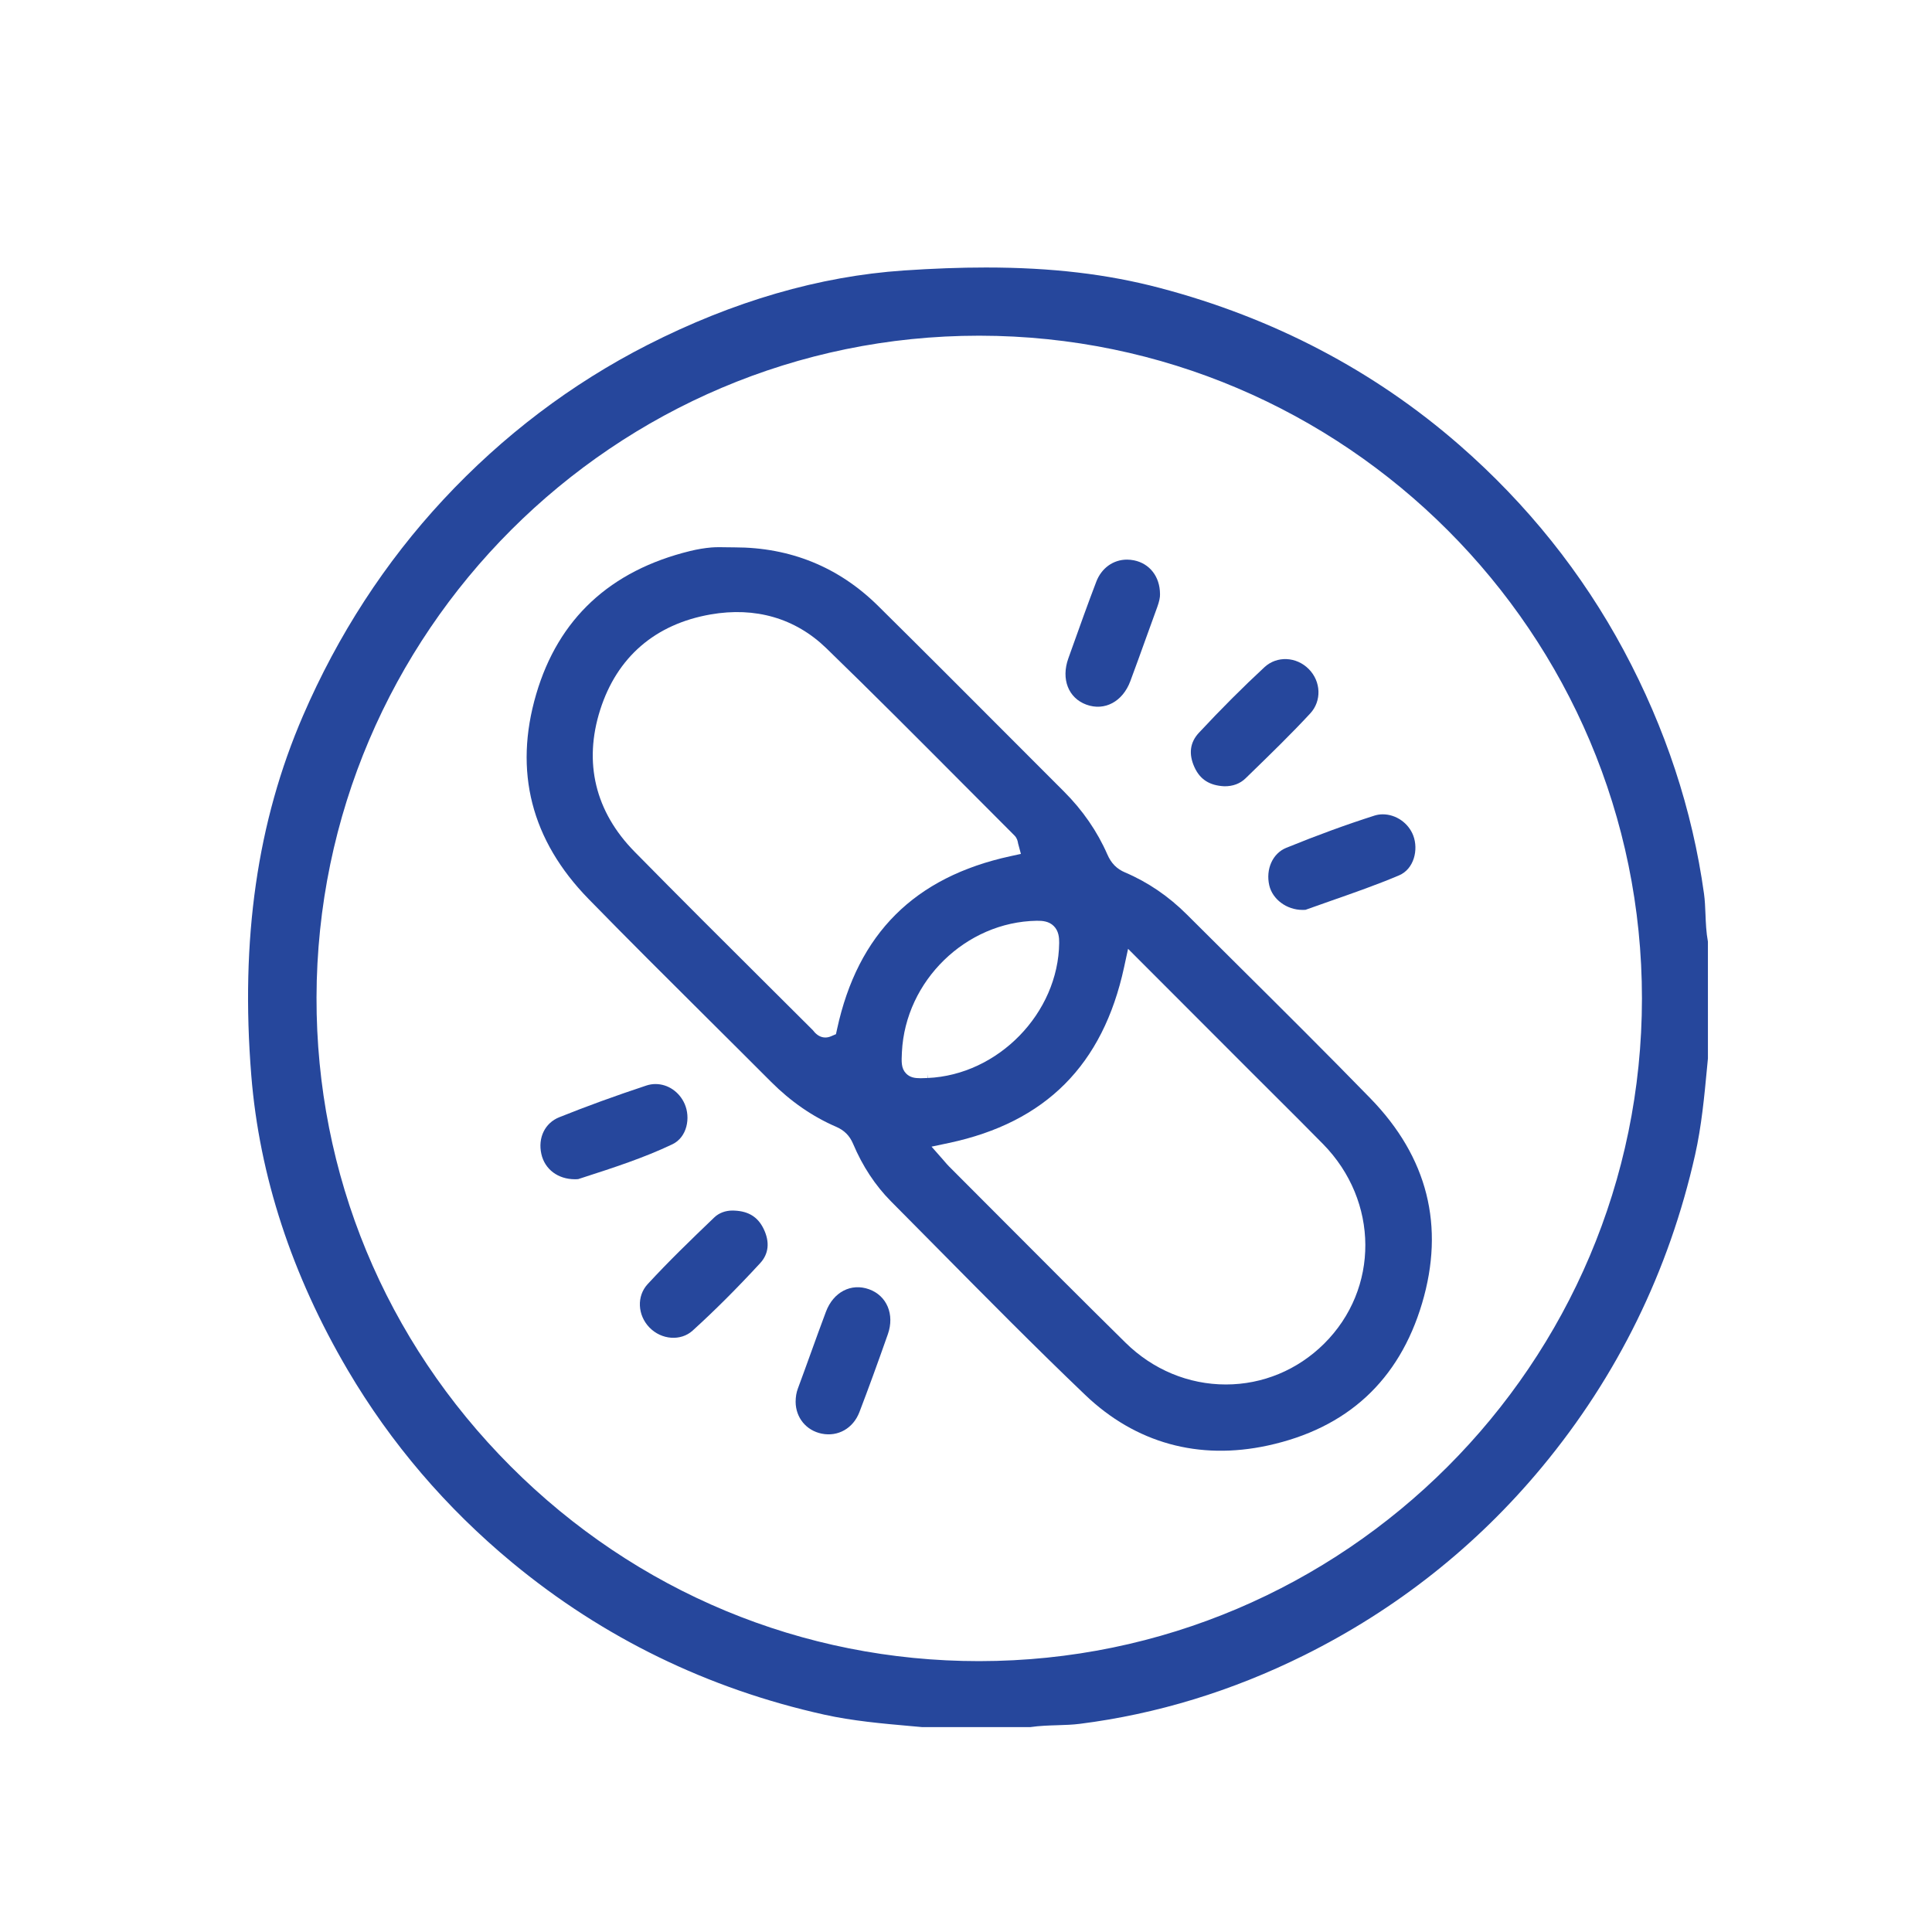
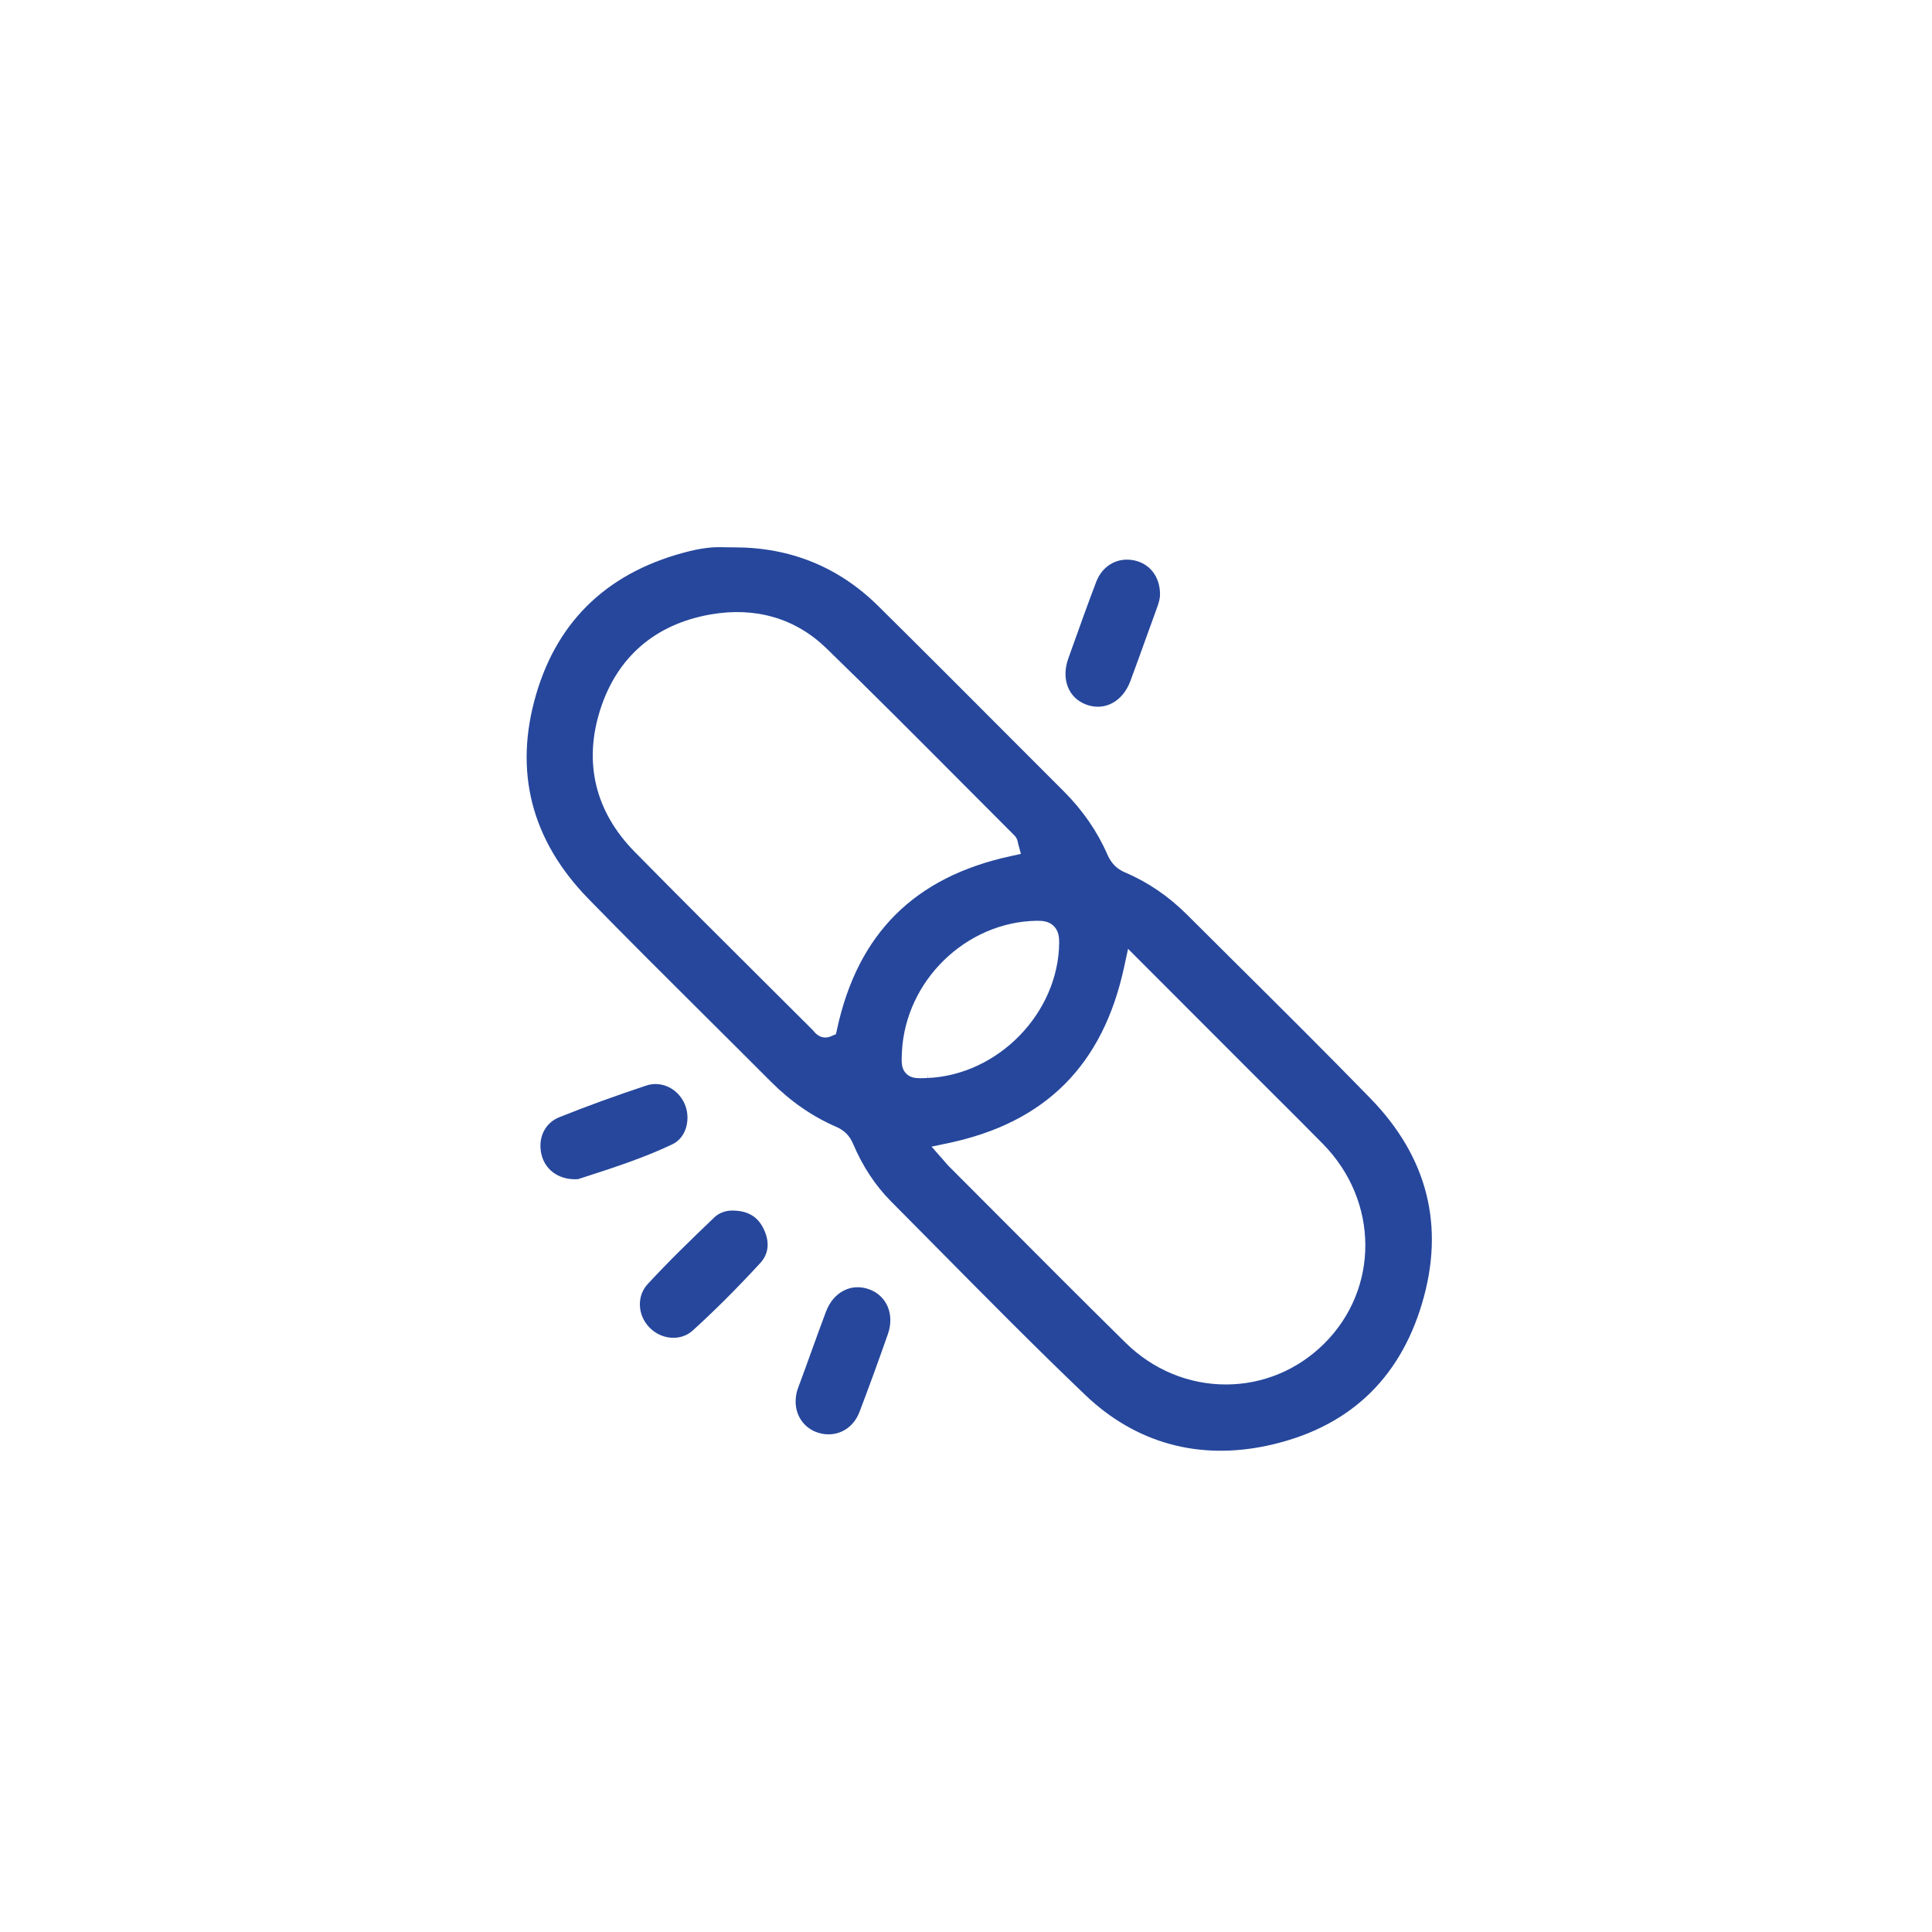
<svg xmlns="http://www.w3.org/2000/svg" id="Layer_1" data-name="Layer 1" viewBox="0 0 512 512">
  <defs>
    <style> .cls-1 { fill: #26479c; } </style>
  </defs>
-   <path class="cls-1" d="M451.577,236.834c-3.077-22.202-10.227-43.884-21.251-64.443-10.991-20.494-25.647-38.812-43.562-54.444-22.586-19.709-49.319-33.724-79.458-41.653-13.853-3.646-28.57-5.404-46.04-5.404-6.803,0-14.022,.267-21.772,.792-22.328,1.513-45.179,8.153-67.914,19.735-20.135,10.259-38.334,24.047-54.09,40.983-15.413,16.566-27.925,35.834-37.189,57.269-12.133,28.068-16.617,59.249-13.709,95.323,2.146,26.648,10.755,52.934,25.586,78.127,11.391,19.347,26.065,36.516,43.616,51.03,24.021,19.863,51.814,33.403,82.606,40.242,7.496,1.665,15.312,2.359,22.869,3.031l3.106,.278,28.702-.004c2.42-.352,4.813-.425,7.13-.495,2.065-.063,4.018-.123,5.945-.367,20.395-2.576,40.407-8.693,59.48-18.183,24.458-12.169,45.657-28.947,63.008-49.868,20.014-24.133,33.666-51.974,40.58-82.751,1.702-7.581,2.444-15.46,3.163-23.081l.235-2.474-.005-30.932c-.455-2.468-.553-4.909-.646-7.269-.077-1.91-.148-3.69-.391-5.444Zm-192.012,203.383h-.118c-46.796,0-90.88-18.339-124.133-51.638-33.265-33.312-51.53-77.431-51.432-124.229,.202-96.709,78.956-175.387,175.555-175.387h.197c96.8,.108,175.528,78.908,175.5,175.658-.029,96.76-78.79,175.532-175.569,175.596Z" />
-   <path class="cls-1" d="M317.714,194.205c-2.369,2.544-2.763,5.609-1.169,9.112,1.48,3.247,3.988,4.853,7.894,5.051,2.262,.034,4.185-.679,5.652-2.105l1.412-1.374c5.263-5.115,10.695-10.395,15.728-15.828,3.051-3.292,2.877-8.455-.395-11.754-3.295-3.32-8.448-3.543-11.731-.504-5.707,5.285-11.559,11.14-17.391,17.401Z" />
  <path class="cls-1" d="M189.296,322.629c-6.399,6.129-12.146,11.691-17.679,17.698-2.91,3.156-2.688,8.202,.505,11.486,3.184,3.275,8.305,3.643,11.418,.823,5.791-5.246,11.649-11.096,17.911-17.885h0c2.282-2.474,2.601-5.617,.92-9.088-1.514-3.13-3.961-4.668-7.704-4.84-.207-.012-.373-.017-.539-.017-1.891,0-3.606,.647-4.832,1.822Z" />
  <path class="cls-1" d="M284.121,171.682l-1.005,2.811c-1.959,5.474,.015,10.511,4.798,12.25,4.823,1.758,9.611-.8,11.632-6.224,1.411-3.784,2.803-7.649,4.147-11.388l.118-.327c.954-2.652,1.909-5.303,2.88-7.949,.495-1.354,.759-2.577,.723-3.355l-.003-.115c-.024-4.558-2.73-8.047-6.894-8.89-.622-.125-1.247-.189-1.857-.189-3.64,0-6.757,2.244-8.137,5.857-2.22,5.806-4.346,11.76-6.402,17.519Z" />
-   <path class="cls-1" d="M345.577,241.126c.123,0,.285,.005,.393-.014,2.18-.79,4.445-1.583,6.711-2.375l.101-.035c5.962-2.085,12.117-4.237,17.971-6.715,4.001-1.695,5.185-6.822,3.779-10.546-1.253-3.319-4.572-5.637-8.071-5.637-.761,0-1.504,.114-2.209,.338-7.523,2.404-15.175,5.2-23.392,8.546-3.583,1.46-5.472,5.637-4.492,9.931,.848,3.714,4.626,6.516,8.789,6.516,.1-.005,.238-.019,.421-.008Z" />
  <path class="cls-1" d="M173.73,287.283c-.828,0-1.65,.133-2.442,.396-8.28,2.744-15.829,5.491-23.079,8.4-3.796,1.522-5.702,5.436-4.744,9.739,.907,4.066,4.4,6.694,8.898,6.694,.141-.004,.262-.008,.4-.01,.11-.001,.372-.006,.462-.026l1.401-.454c7.889-2.55,16.045-5.188,23.56-8.777,3.926-1.877,4.855-7.042,3.26-10.688-1.402-3.204-4.431-5.274-7.716-5.274Z" />
  <path class="cls-1" d="M214.959,358.34l-.088,.242c-1.133,3.138-2.266,6.275-3.429,9.401-.396,1.064-.585,2.185-.593,3.526,.034,4.204,2.818,7.596,6.928,8.426,4.322,.87,8.33-1.421,9.976-5.709,2.318-6.053,4.716-12.62,7.545-20.667,1.823-5.193-.271-10.191-4.979-11.885-4.763-1.716-9.471,.724-11.433,5.94-1.339,3.557-2.655,7.201-3.928,10.726Z" />
  <path class="cls-1" d="M328.467,256.218l-.105-.104c-4.606-4.575-9.213-9.15-13.807-13.737-4.861-4.854-10.376-8.611-16.393-11.166-2.224-.944-3.675-2.42-4.708-4.787-2.665-6.098-6.533-11.705-11.496-16.665-4.371-4.37-8.736-8.744-13.103-13.119l-1.873-1.876c-10.588-10.612-22.588-22.64-34.267-34.186-10.418-10.299-23.227-15.521-38.071-15.521-.704-.002-1.449-.011-2.176-.024-.62-.013-1.224-.024-1.816-.024-.837,0-1.52,.024-2.148,.077-1.793,.152-3.679,.467-5.603,.937-21.205,5.184-34.933,17.944-40.8,37.926-6.003,20.441-1.334,38.708,13.876,54.29,10.368,10.623,21.08,21.277,31.439,31.58l.373,.371c5.518,5.488,11.035,10.975,16.53,16.485,5.216,5.229,11.021,9.242,17.253,11.927,2.165,.933,3.596,2.367,4.504,4.514,2.507,5.939,5.9,11.085,10.087,15.297,4.01,4.032,8.008,8.076,12.007,12.121l.327,.331c12.698,12.843,25.828,26.123,39.085,38.798,13.334,12.751,30.068,17.393,48.388,13.421,21.047-4.56,34.804-17.236,40.89-37.678,6.088-20.459,1.48-38.74-13.696-54.334-11.426-11.741-23.256-23.491-34.697-34.854Zm-106.627,16.469l-.301,1.381-1.3,.555c-.504,.216-1.013,.326-1.512,.326-1.189,0-2.263-.601-3.188-1.787l-.099-.127c-3.372-3.364-6.764-6.74-10.154-10.116l-1.677-1.669c-11.66-11.608-23.718-23.612-35.451-35.547-10.413-10.593-13.56-23.592-9.102-37.592,4.448-13.963,14.558-22.703,29.233-25.273,11.891-2.083,22.499,1.007,30.68,8.934,12.193,11.818,24.368,24.046,36.142,35.872l.274,.275c4.483,4.504,8.968,9.008,13.464,13.5,.697,.695,.848,1.517,.92,1.911,.018,.102,.023,.143,.035,.187l.746,2.777-2.805,.611c-25.4,5.532-40.416,20.508-45.906,45.784Zm23.942,11.997l-.024,1.002c-.685,.029-1.286,.055-1.82,.055-1.542,0-2.776-.208-3.788-1.227-1.35-1.358-1.264-3.093-1.133-5.719,.937-18.882,16.965-34.485,35.729-34.781,1.526-.023,3.233,.121,4.518,1.4,1.294,1.288,1.443,3.054,1.429,4.448-.199,18.609-16.166,35.013-34.867,35.821l-.043-.999Zm105.111,71.418c-7.021,6.963-16.263,10.798-26.024,10.798-9.897,0-19.337-3.927-26.578-11.058-11.139-10.967-22.354-22.22-33.199-33.104-4.555-4.571-9.082-9.113-13.614-13.647-.333-.333-.643-.69-1.006-1.115-.154-.182-.319-.375-.507-.587l-3.094-3.515,4.58-.971c25.64-5.438,40.83-20.665,46.437-46.548l1.062-4.906,32.754,32.788c2.003,2.004,4.01,4.004,6.019,6.004l.119,.118c4.205,4.189,8.553,8.521,12.786,12.833,14.831,15.108,14.948,38.349,.266,52.91Z" />
</svg>